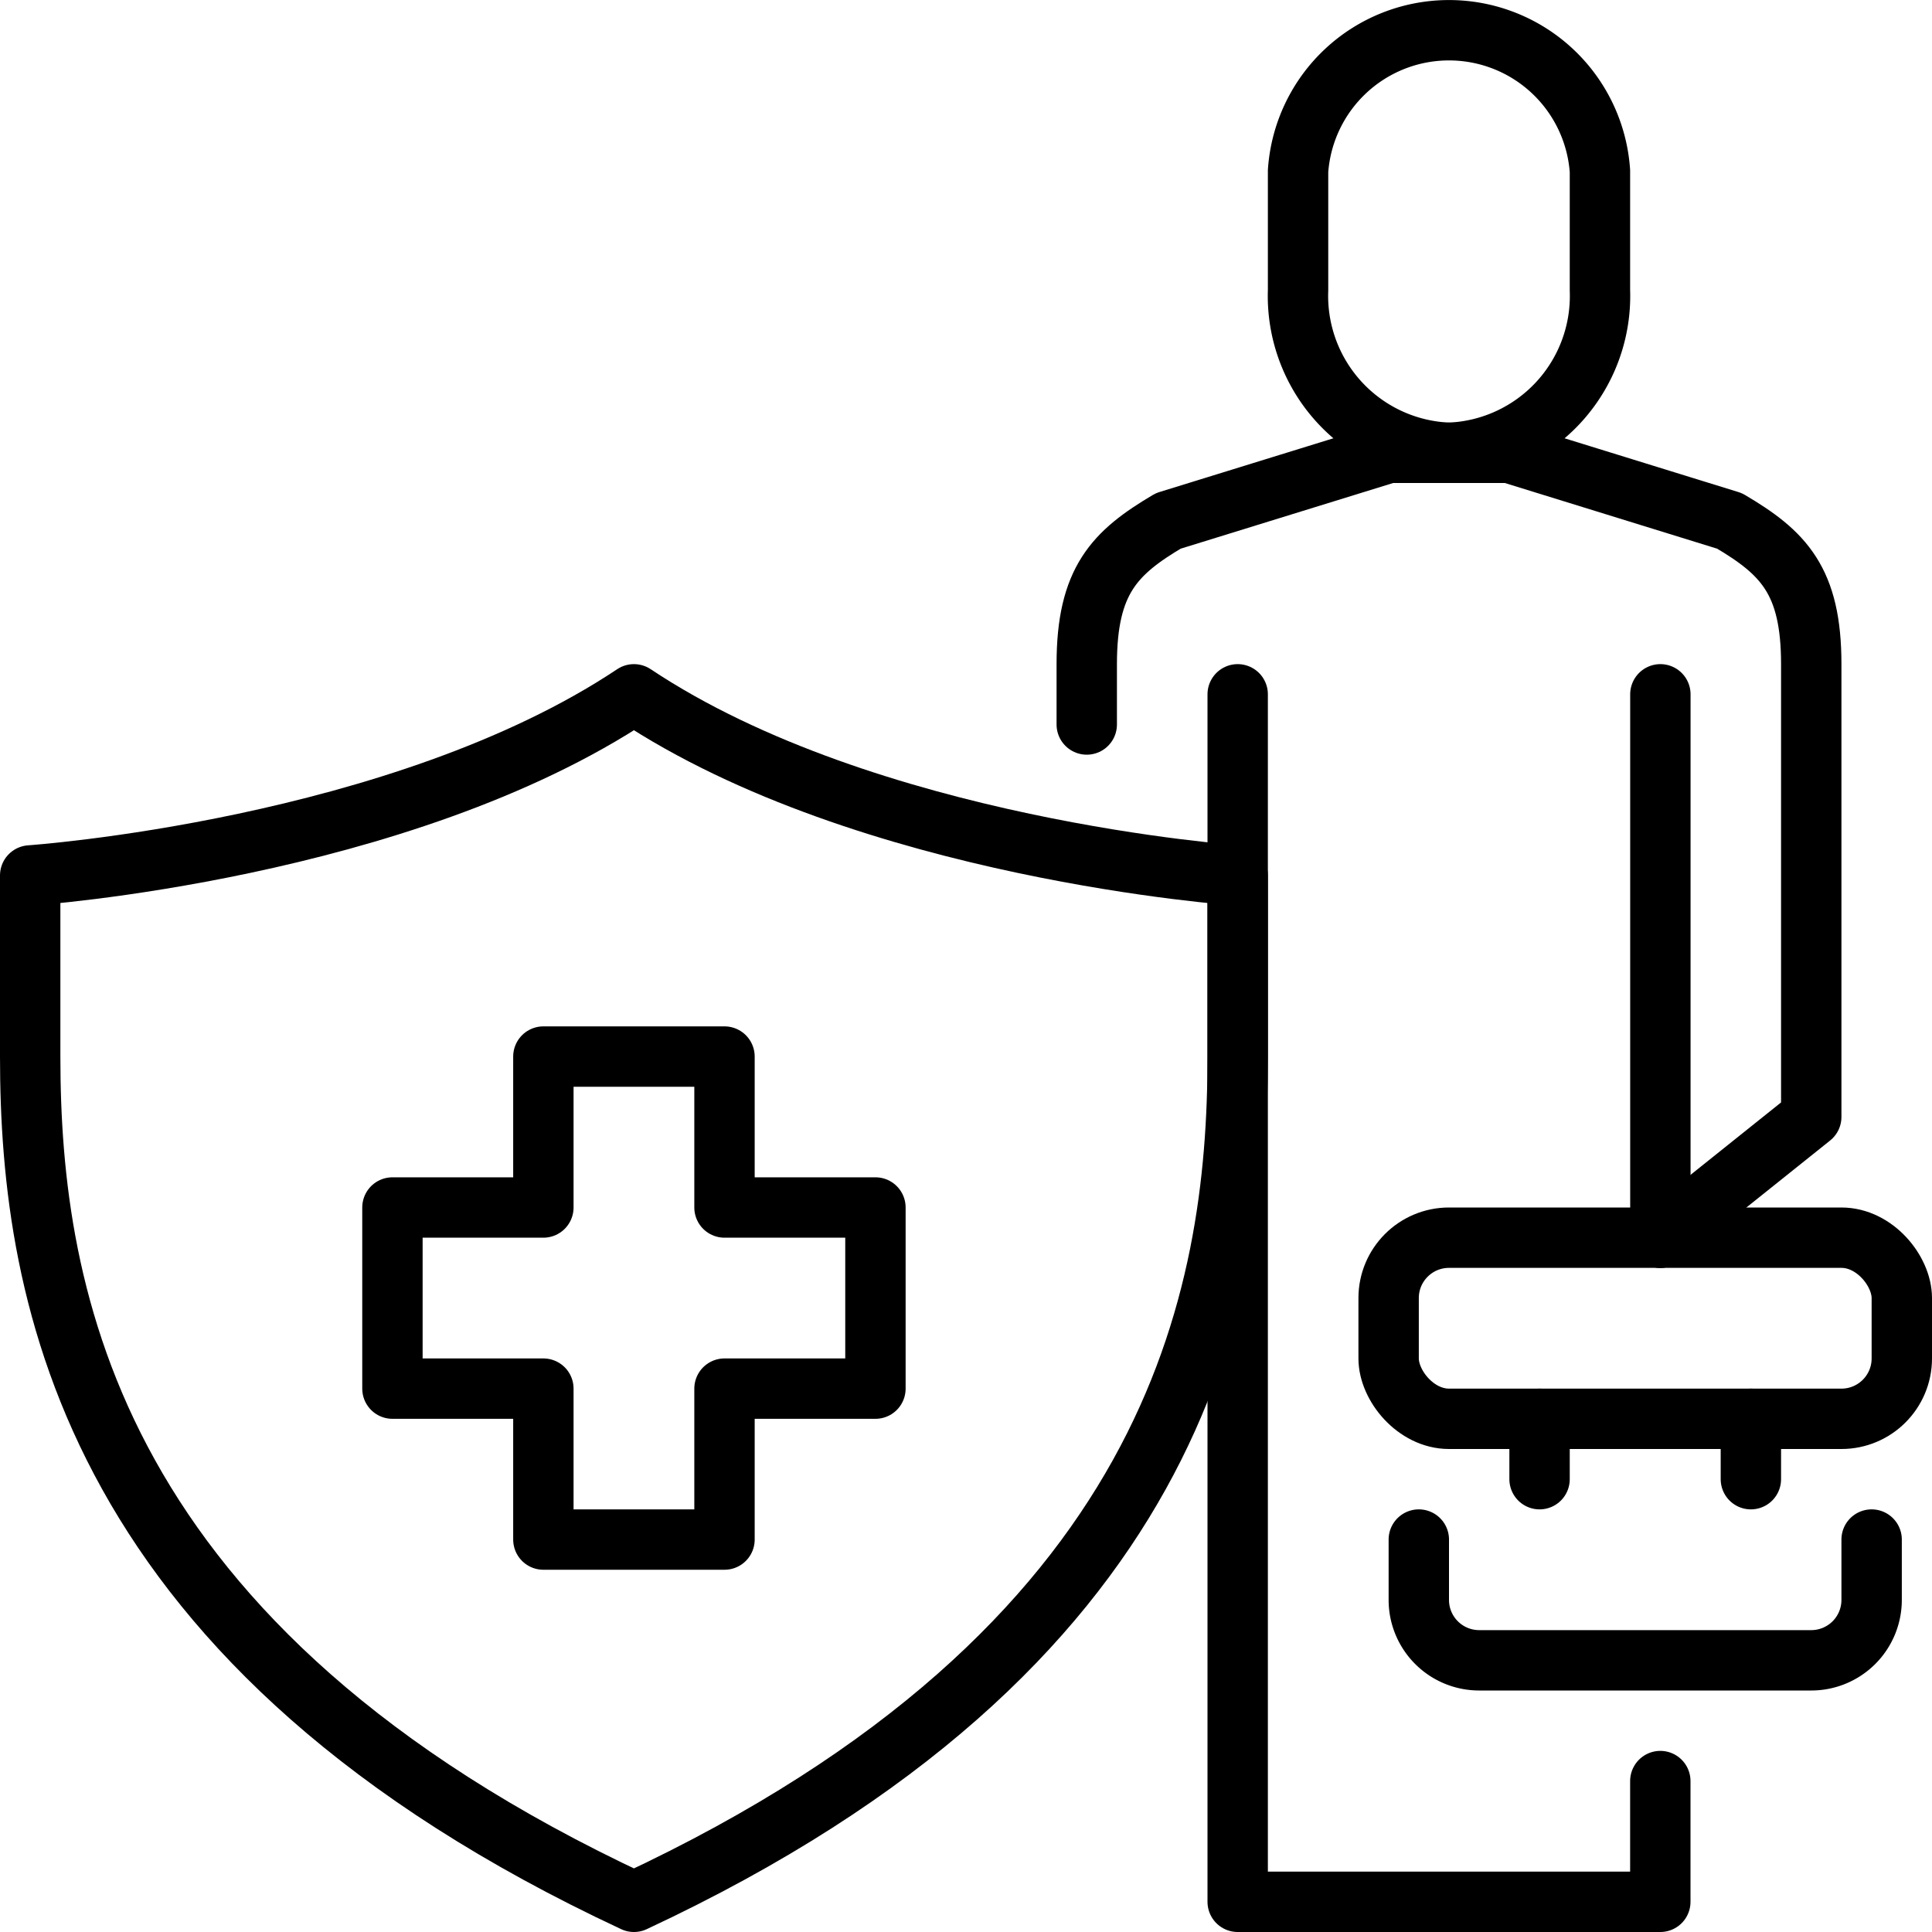
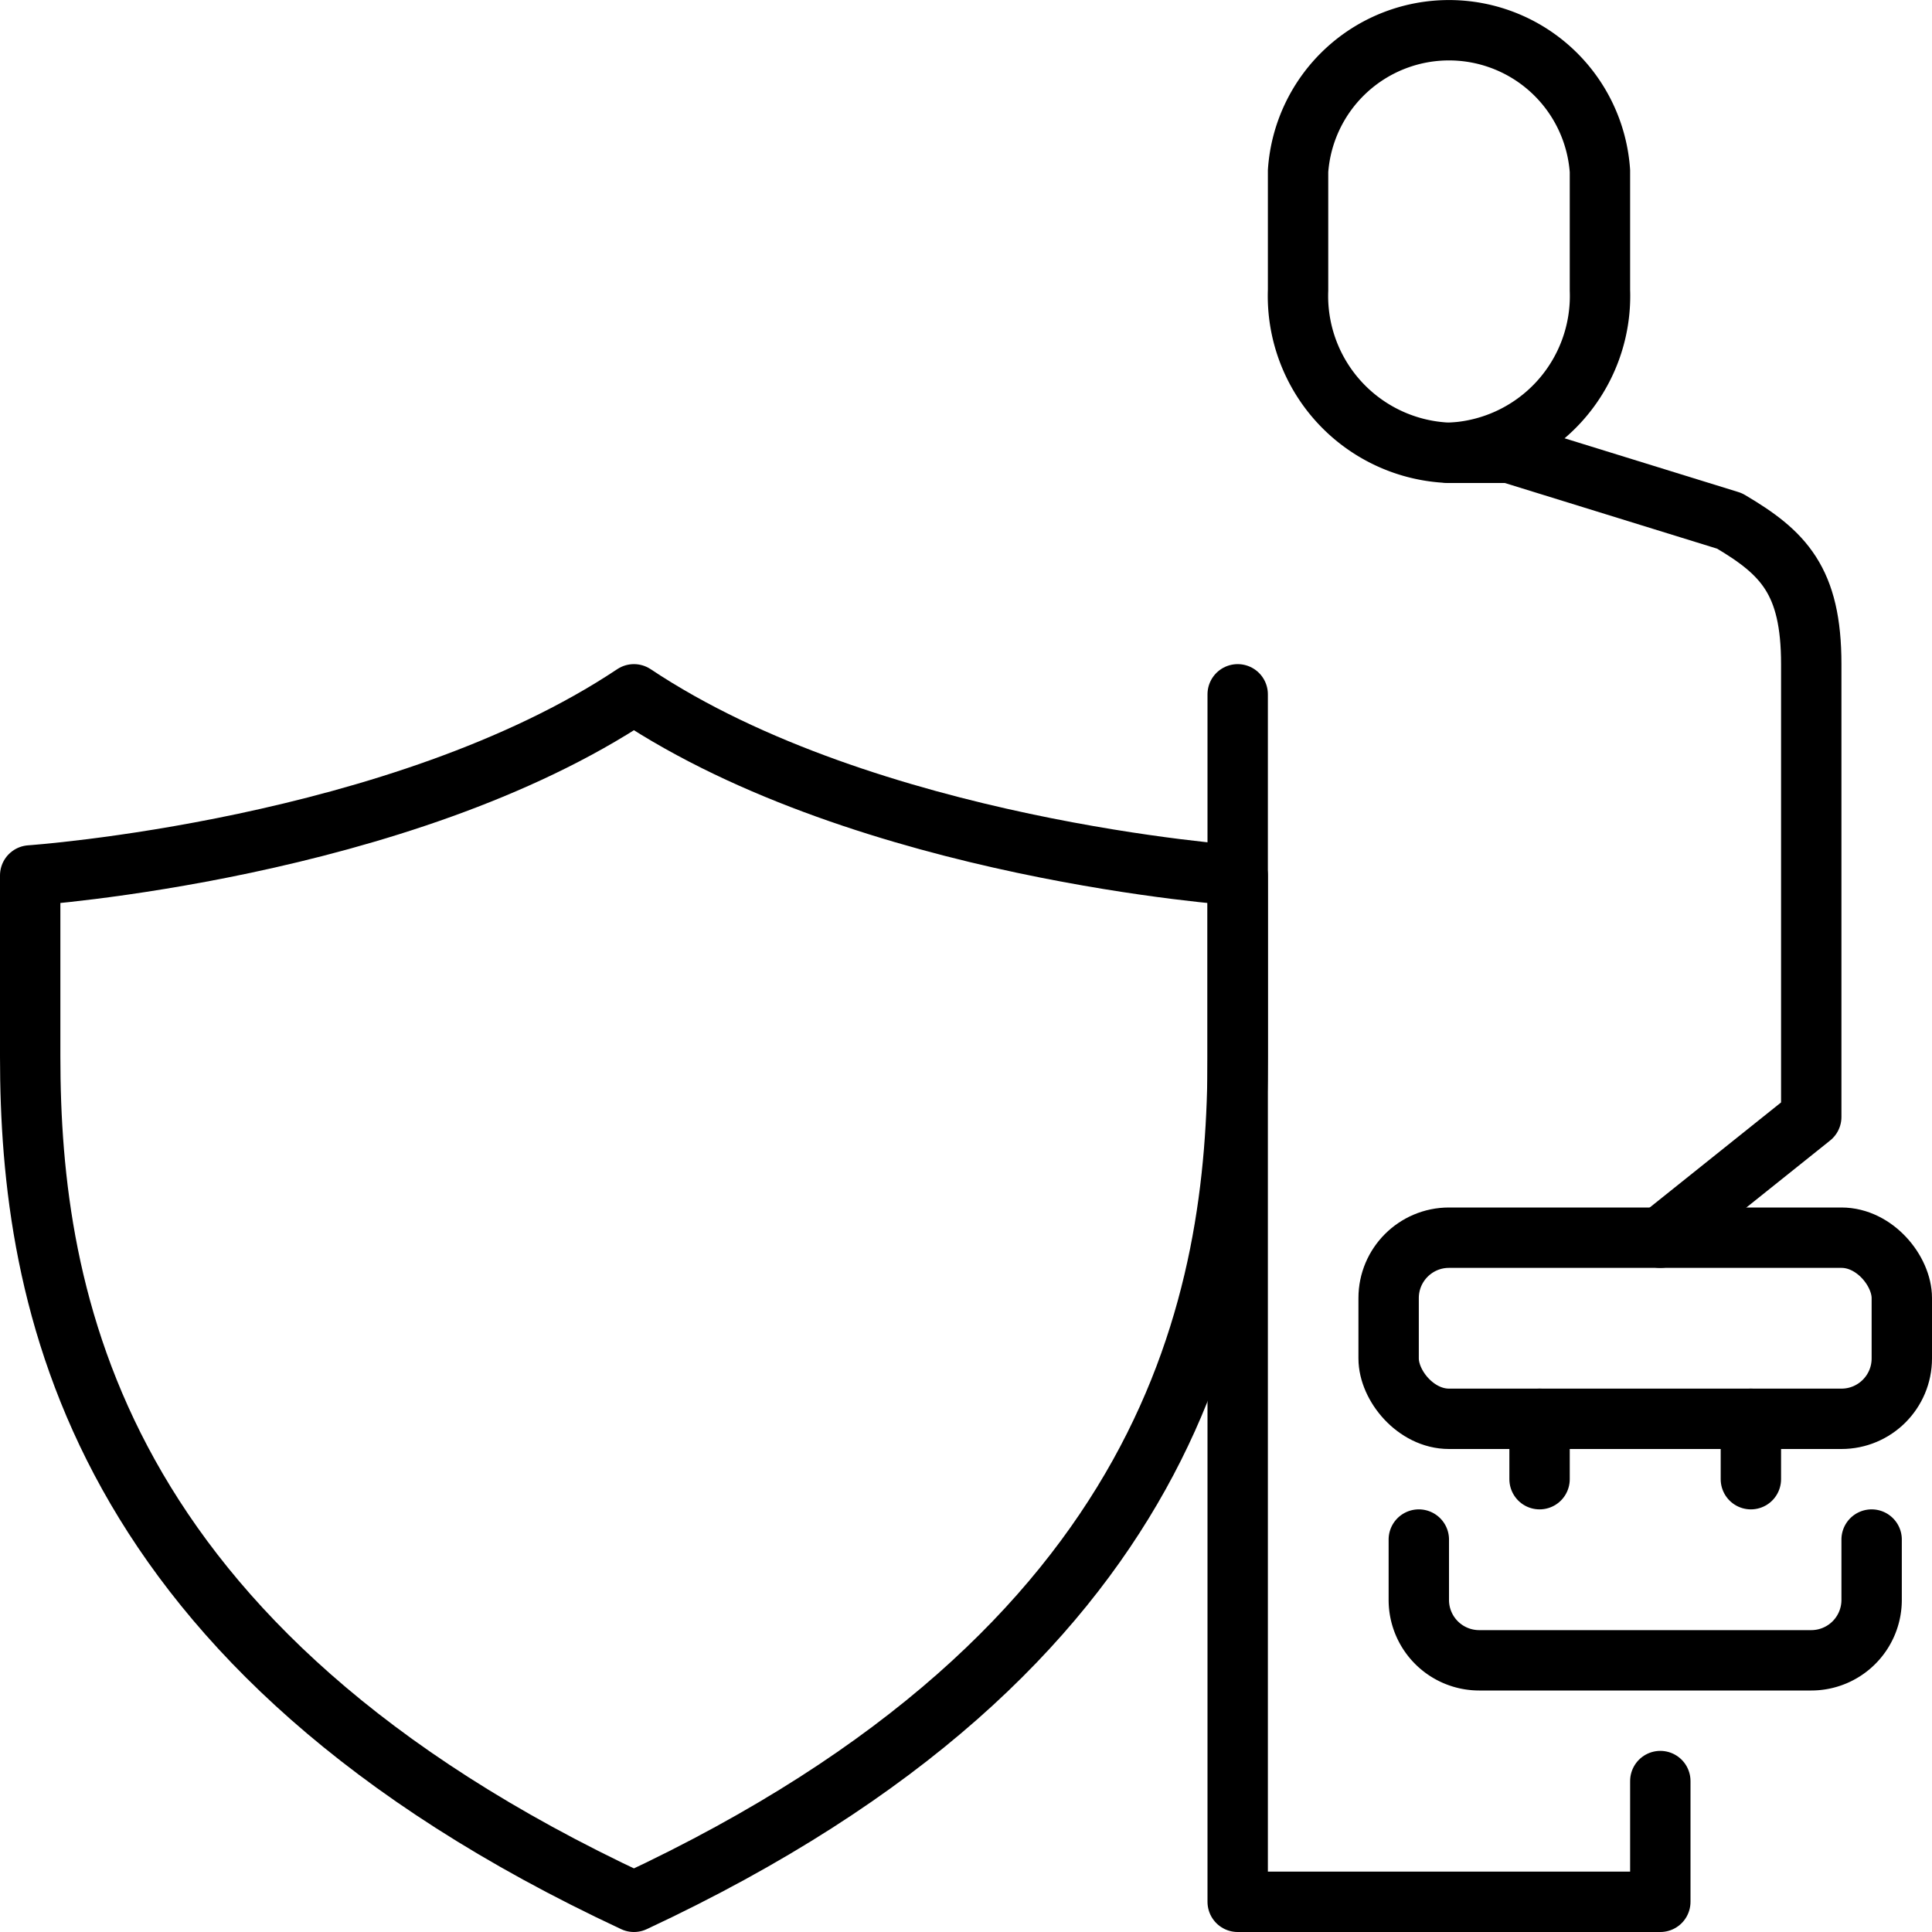
<svg xmlns="http://www.w3.org/2000/svg" width="64" height="64" viewBox="0 0 64 64">
  <g id="business_health_insurance" data-name="business health insurance" transform="translate(-277 -491.308)">
-     <path id="Tracé_240" data-name="Tracé 240" d="M313,515.308v-2c0-2.769.924-3.693,2.7-4.744l7.3-2.256h2" fill="none" stroke="#000" stroke-linecap="round" stroke-linejoin="round" stroke-width="2" />
    <path id="Tracé_241" data-name="Tracé 241" d="M332,550.308v4H318v-40" fill="none" stroke="#000" stroke-linecap="round" stroke-linejoin="round" stroke-width="2" />
-     <line id="Ligne_108" data-name="Ligne 108" y2="18" transform="translate(332.002 514.308)" fill="none" stroke="#000" stroke-linecap="round" stroke-linejoin="round" stroke-width="2" />
    <path id="Tracé_242" data-name="Tracé 242" d="M332,532.308l5-4v-15c0-2.769-.924-3.693-2.707-4.744L327,506.308h-2" fill="none" stroke="#000" stroke-linecap="round" stroke-linejoin="round" stroke-width="2" />
    <path id="Tracé_243" data-name="Tracé 243" d="M325,506.308a5.2,5.2,0,0,1-5-5.385v-3.948a5.012,5.012,0,0,1,10,0v3.948A5.2,5.2,0,0,1,325,506.308Z" fill="none" stroke="#000" stroke-linecap="round" stroke-linejoin="round" stroke-width="2" />
    <rect id="Rectangle_95" data-name="Rectangle 95" width="17" height="6" rx="2" transform="translate(323 532.308)" fill="none" stroke="#000" stroke-linecap="round" stroke-linejoin="round" stroke-width="2" />
    <path id="Tracé_244" data-name="Tracé 244" d="M339,542.308v2a2,2,0,0,1-2,2H326a2,2,0,0,1-2-2v-2" fill="none" stroke="#000" stroke-linecap="round" stroke-linejoin="round" stroke-width="2" />
    <line id="Ligne_109" data-name="Ligne 109" y2="2" transform="translate(328 538.308)" fill="none" stroke="#000" stroke-linecap="round" stroke-linejoin="round" stroke-width="2" />
    <line id="Ligne_110" data-name="Ligne 110" y2="2" transform="translate(335 538.308)" fill="none" stroke="#000" stroke-linecap="round" stroke-linejoin="round" stroke-width="2" />
    <path id="Tracé_245" data-name="Tracé 245" d="M298,514.308c7.74,5.16,20,6,20,6v6c0,8-2.031,19.611-20,28-17.969-8.389-20-20-20-28v-6S290.26,519.468,298,514.308Z" fill="none" stroke="#000" stroke-linecap="round" stroke-linejoin="round" stroke-width="2" />
-     <path id="Tracé_246" data-name="Tracé 246" d="M295,531.308v-5h6v5h5v6h-5v5h-6v-5h-5v-6Z" fill="none" stroke="#000" stroke-linecap="round" stroke-linejoin="round" stroke-width="2" />
  </g>
</svg>